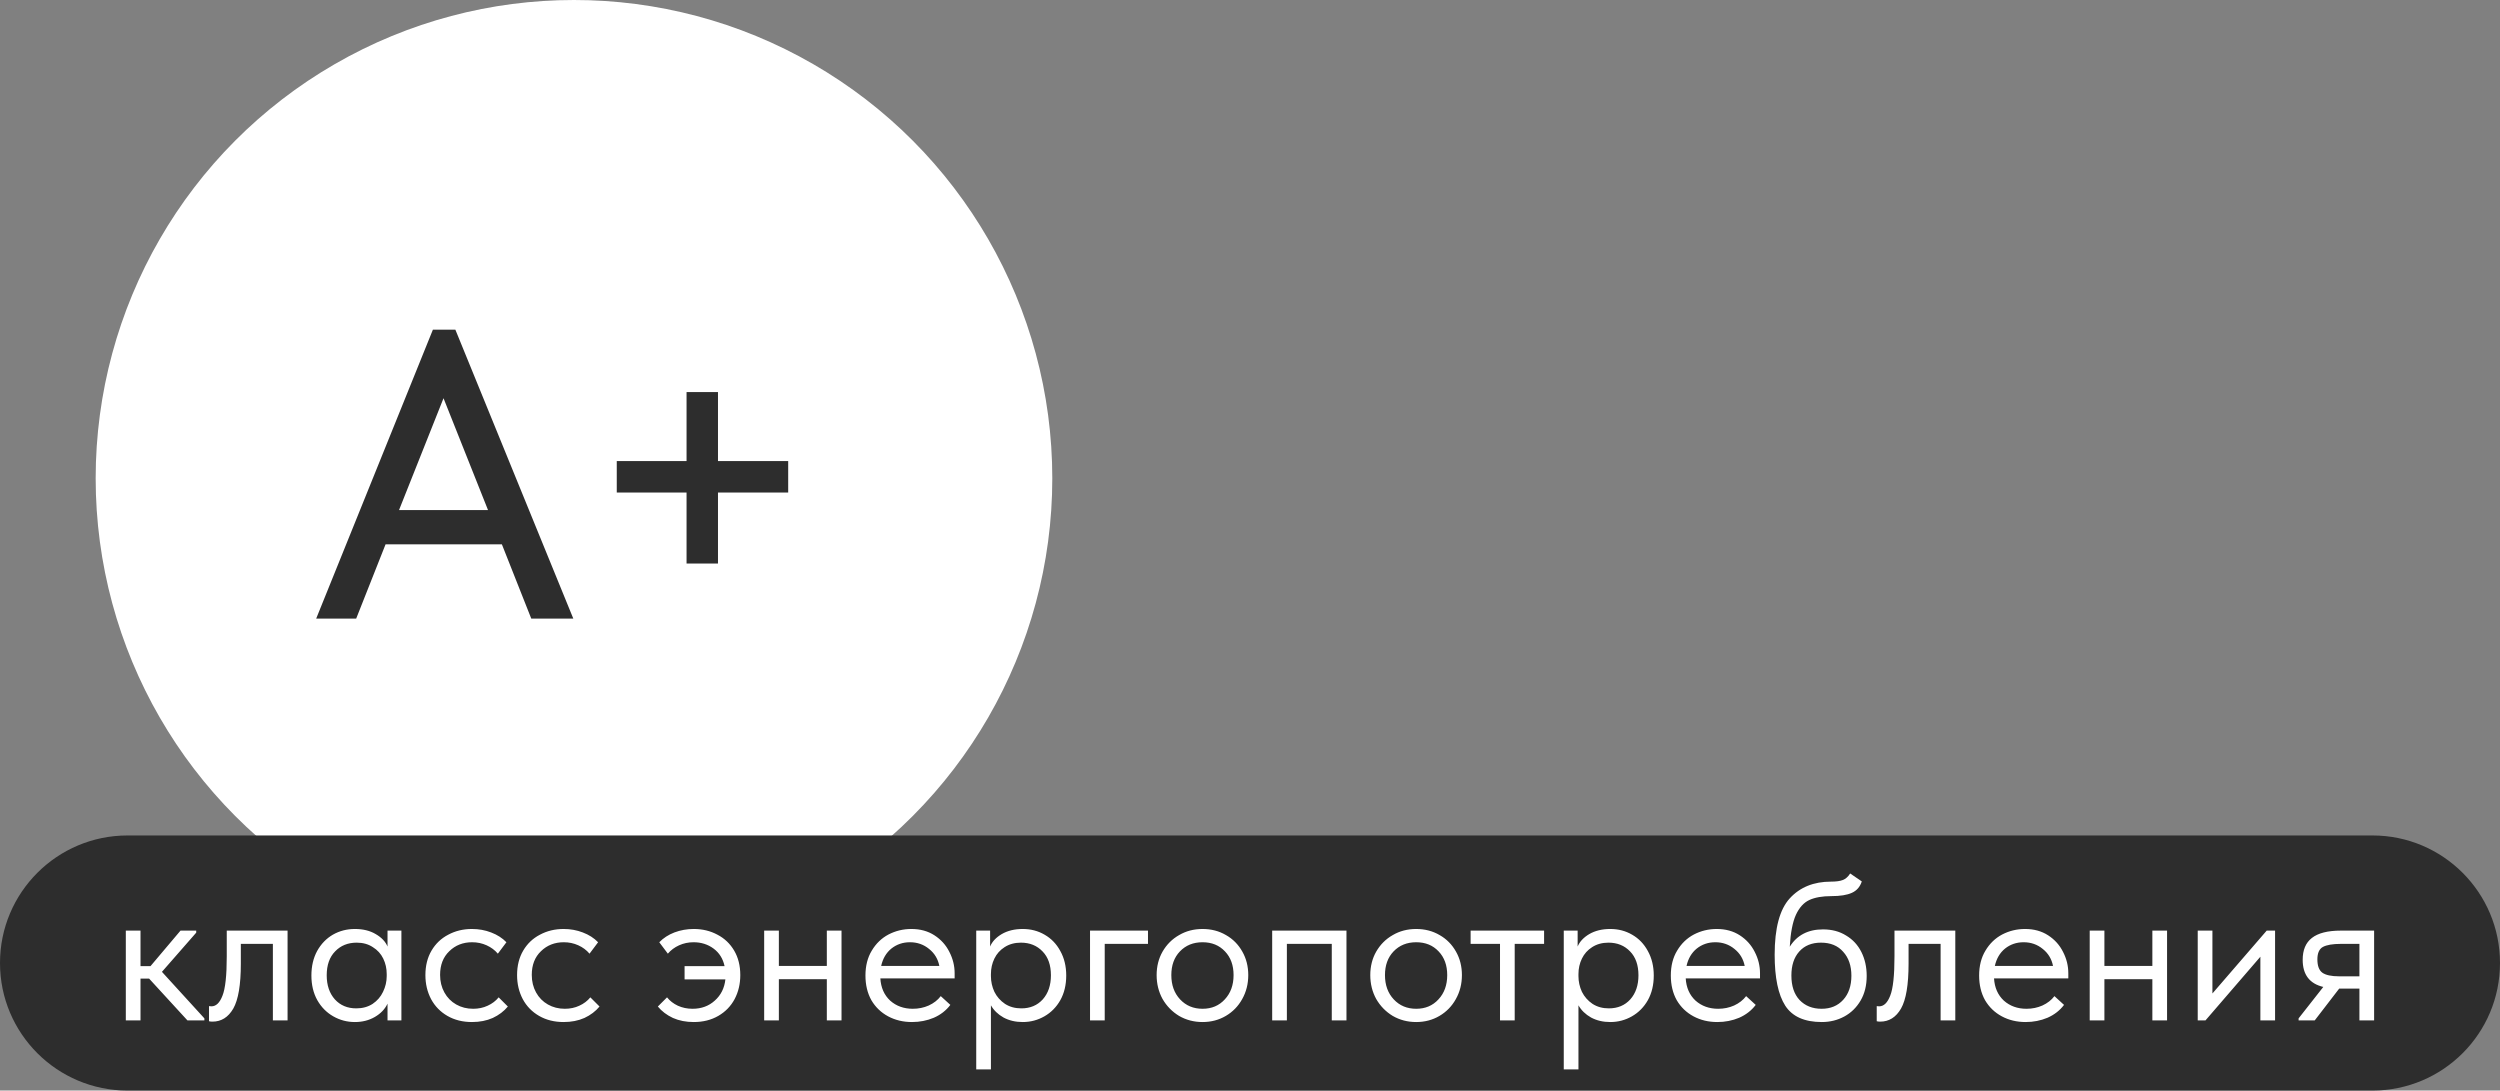
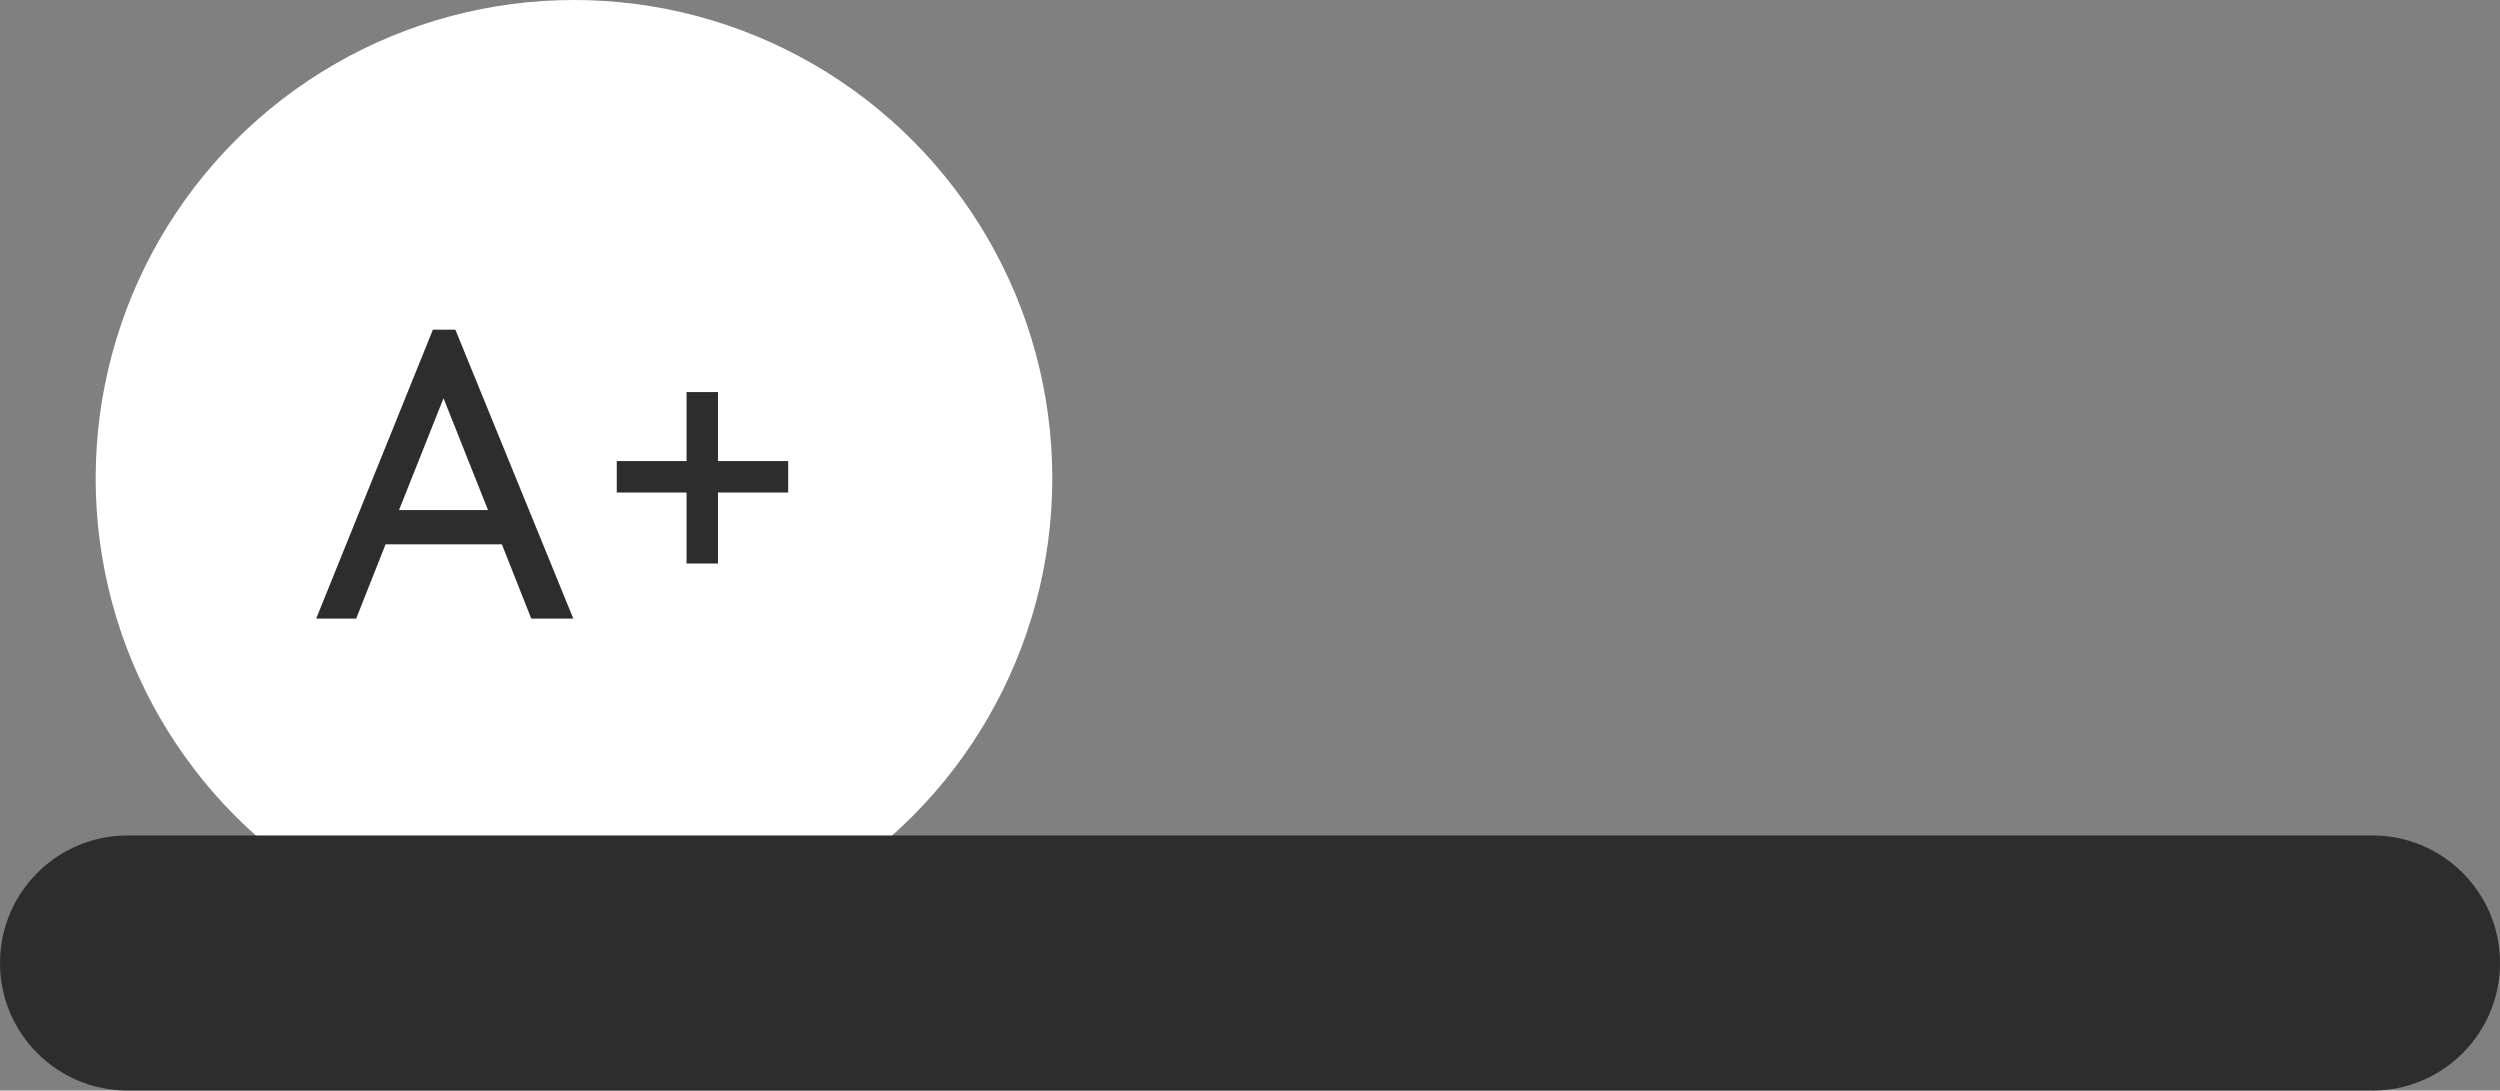
<svg xmlns="http://www.w3.org/2000/svg" width="392" height="171" viewBox="0 0 392 171" fill="none">
  <rect x="0" y="0" width="392" height="171" fill="#808080" stroke="none" />
  <circle cx="90" cy="75" r="75" fill="white" />
  <path d="M89.896 97H83.304L78.696 85.352H60.456L55.848 97H49.576L67.88 51.688H71.4L89.896 97ZM69.544 62.44L62.568 79.976H76.52L69.544 62.44ZM112.58 72.296H123.588V77.224H112.58V88.36H107.652V77.224H96.708V72.296H107.652V61.48H112.58V72.296Z" fill="#2D2D2D" />
  <path d="M0 151C0 139.954 8.954 131 20 131H372C383.046 131 392 139.954 392 151C392 162.046 383.046 171 372 171H20C8.954 171 0 162.046 0 151Z" fill="#2D2D2D" />
-   <path d="M30.768 146.24L25.392 152.384L32.048 159.68V160H29.392L23.376 153.44H22.032V160H19.728V145.92H22.032V151.488H23.6L28.304 145.92H30.768V146.24ZM32.771 160.128V157.76C32.877 157.781 33.005 157.792 33.155 157.792C33.88 157.792 34.456 157.237 34.883 156.128C35.331 155.019 35.555 152.96 35.555 149.952V145.92H45.091V160H42.787V148H37.763V151.104C37.763 154.411 37.368 156.757 36.579 158.144C35.789 159.509 34.702 160.192 33.315 160.192C33.08 160.192 32.899 160.171 32.771 160.128ZM60.764 145.92H62.94V160H60.764V157.376C60.359 158.229 59.698 158.923 58.78 159.456C57.863 159.989 56.818 160.256 55.644 160.256C54.428 160.256 53.298 159.957 52.252 159.36C51.207 158.763 50.375 157.92 49.756 156.832C49.138 155.723 48.828 154.432 48.828 152.96C48.828 151.509 49.127 150.229 49.724 149.12C50.343 148.011 51.164 147.157 52.188 146.56C53.234 145.963 54.386 145.664 55.644 145.664C56.924 145.664 58.012 145.931 58.908 146.464C59.826 146.997 60.444 147.648 60.764 148.416V145.92ZM60.636 153.056V152.736C60.636 151.861 60.455 151.051 60.092 150.304C59.73 149.557 59.186 148.96 58.46 148.512C57.756 148.043 56.914 147.808 55.932 147.808C54.546 147.808 53.415 148.267 52.54 149.184C51.666 150.08 51.228 151.328 51.228 152.928C51.228 154.485 51.655 155.744 52.508 156.704C53.362 157.643 54.482 158.112 55.868 158.112C56.85 158.112 57.703 157.877 58.428 157.408C59.154 156.917 59.698 156.288 60.06 155.52C60.444 154.731 60.636 153.909 60.636 153.056ZM66.703 152.896C66.703 151.424 67.023 150.144 67.663 149.056C68.303 147.968 69.178 147.136 70.287 146.56C71.397 145.963 72.634 145.664 73.999 145.664C75.066 145.664 76.069 145.845 77.007 146.208C77.967 146.571 78.767 147.083 79.407 147.744L78.063 149.536C77.594 148.981 77.007 148.544 76.303 148.224C75.599 147.904 74.842 147.744 74.031 147.744C72.602 147.744 71.407 148.213 70.447 149.152C69.487 150.069 69.007 151.307 69.007 152.864C69.007 153.888 69.231 154.805 69.679 155.616C70.127 156.427 70.746 157.056 71.535 157.504C72.325 157.952 73.21 158.176 74.191 158.176C75.023 158.176 75.781 158.016 76.463 157.696C77.167 157.376 77.743 156.939 78.191 156.384L79.631 157.824C79.013 158.571 78.223 159.168 77.263 159.616C76.303 160.043 75.215 160.256 73.999 160.256C72.549 160.256 71.269 159.936 70.159 159.296C69.05 158.656 68.197 157.781 67.599 156.672C67.002 155.541 66.703 154.283 66.703 152.896ZM81.078 152.896C81.078 151.424 81.398 150.144 82.038 149.056C82.678 147.968 83.553 147.136 84.662 146.56C85.772 145.963 87.009 145.664 88.374 145.664C89.441 145.664 90.444 145.845 91.382 146.208C92.342 146.571 93.142 147.083 93.782 147.744L92.438 149.536C91.969 148.981 91.382 148.544 90.678 148.224C89.974 147.904 89.217 147.744 88.406 147.744C86.977 147.744 85.782 148.213 84.822 149.152C83.862 150.069 83.382 151.307 83.382 152.864C83.382 153.888 83.606 154.805 84.054 155.616C84.502 156.427 85.121 157.056 85.91 157.504C86.7 157.952 87.585 158.176 88.566 158.176C89.398 158.176 90.156 158.016 90.838 157.696C91.542 157.376 92.118 156.939 92.566 156.384L94.006 157.824C93.388 158.571 92.598 159.168 91.638 159.616C90.678 160.043 89.59 160.256 88.374 160.256C86.924 160.256 85.644 159.936 84.534 159.296C83.425 158.656 82.572 157.781 81.974 156.672C81.377 155.541 81.078 154.283 81.078 152.896ZM116.078 152.896C116.078 154.283 115.78 155.541 115.182 156.672C114.585 157.781 113.732 158.656 112.622 159.296C111.513 159.936 110.233 160.256 108.782 160.256C107.566 160.256 106.478 160.043 105.518 159.616C104.558 159.168 103.769 158.571 103.15 157.824L104.59 156.384C105.038 156.939 105.604 157.376 106.286 157.696C106.99 158.016 107.758 158.176 108.59 158.176C109.977 158.176 111.14 157.749 112.078 156.896C113.038 156.043 113.593 154.933 113.742 153.568H107.342V151.488H113.614C113.358 150.315 112.782 149.397 111.886 148.736C110.99 148.075 109.945 147.744 108.75 147.744C107.94 147.744 107.182 147.904 106.478 148.224C105.774 148.544 105.188 148.981 104.718 149.536L103.374 147.744C104.014 147.083 104.804 146.571 105.742 146.208C106.702 145.845 107.716 145.664 108.782 145.664C110.148 145.664 111.385 145.963 112.494 146.56C113.604 147.136 114.478 147.968 115.118 149.056C115.758 150.144 116.078 151.424 116.078 152.896ZM129.646 145.92H131.95V160H129.646V153.536H122.126V160H119.822V145.92H122.126V151.456H129.646V145.92ZM149.687 153.408H138.039C138.125 154.859 138.637 156.021 139.575 156.896C140.535 157.749 141.719 158.176 143.127 158.176C144.023 158.176 144.855 158.005 145.623 157.664C146.413 157.301 147.042 156.811 147.511 156.192L149.015 157.568C148.354 158.443 147.49 159.115 146.423 159.584C145.357 160.032 144.215 160.256 142.999 160.256C141.613 160.256 140.365 159.957 139.255 159.36C138.146 158.763 137.271 157.92 136.631 156.832C136.013 155.723 135.703 154.432 135.703 152.96C135.703 151.445 136.034 150.144 136.695 149.056C137.357 147.947 138.231 147.104 139.319 146.528C140.429 145.952 141.623 145.664 142.903 145.664C144.29 145.664 145.495 145.995 146.519 146.656C147.543 147.317 148.322 148.181 148.855 149.248C149.41 150.315 149.687 151.435 149.687 152.608V153.408ZM138.167 151.456H147.287C147.074 150.368 146.541 149.483 145.687 148.8C144.834 148.096 143.831 147.744 142.679 147.744C141.57 147.744 140.599 148.075 139.767 148.736C138.957 149.397 138.423 150.304 138.167 151.456ZM167.185 152.96C167.185 154.432 166.875 155.723 166.257 156.832C165.638 157.92 164.806 158.763 163.761 159.36C162.715 159.957 161.585 160.256 160.369 160.256C159.238 160.256 158.235 160.021 157.361 159.552C156.486 159.061 155.825 158.421 155.377 157.632V167.68H153.073V145.92H155.249V148.416C155.569 147.648 156.177 146.997 157.073 146.464C157.99 145.931 159.089 145.664 160.369 145.664C161.627 145.664 162.769 145.963 163.793 146.56C164.838 147.157 165.659 148.011 166.257 149.12C166.875 150.229 167.185 151.509 167.185 152.96ZM164.785 152.928C164.785 151.328 164.347 150.08 163.473 149.184C162.598 148.267 161.467 147.808 160.081 147.808C159.099 147.808 158.246 148.043 157.521 148.512C156.817 148.96 156.283 149.557 155.921 150.304C155.558 151.051 155.377 151.861 155.377 152.736V153.056C155.377 153.909 155.558 154.731 155.921 155.52C156.305 156.288 156.859 156.917 157.585 157.408C158.31 157.877 159.163 158.112 160.145 158.112C161.531 158.112 162.651 157.643 163.505 156.704C164.358 155.744 164.785 154.485 164.785 152.928ZM173.22 160H170.916V145.92H180.004V148H173.22V160ZM181.36 152.896C181.36 151.531 181.669 150.304 182.288 149.216C182.928 148.107 183.792 147.243 184.88 146.624C185.968 145.984 187.194 145.664 188.56 145.664C189.925 145.664 191.152 145.984 192.24 146.624C193.328 147.243 194.181 148.107 194.8 149.216C195.418 150.304 195.728 151.531 195.728 152.896C195.728 154.283 195.408 155.541 194.768 156.672C194.149 157.781 193.296 158.656 192.208 159.296C191.12 159.936 189.904 160.256 188.56 160.256C187.216 160.256 185.989 159.936 184.88 159.296C183.792 158.635 182.928 157.749 182.288 156.64C181.669 155.509 181.36 154.261 181.36 152.896ZM193.424 152.896C193.424 151.36 192.976 150.123 192.08 149.184C191.184 148.224 190.01 147.744 188.56 147.744C187.109 147.744 185.925 148.224 185.008 149.184C184.112 150.123 183.664 151.36 183.664 152.896C183.664 154.453 184.122 155.723 185.04 156.704C185.957 157.685 187.13 158.176 188.56 158.176C189.989 158.176 191.152 157.685 192.048 156.704C192.965 155.723 193.424 154.453 193.424 152.896ZM201.782 160H199.478V145.92H211.126V160H208.822V148H201.782V160ZM214.86 152.896C214.86 151.531 215.169 150.304 215.788 149.216C216.428 148.107 217.292 147.243 218.38 146.624C219.468 145.984 220.694 145.664 222.06 145.664C223.425 145.664 224.652 145.984 225.74 146.624C226.828 147.243 227.681 148.107 228.3 149.216C228.918 150.304 229.228 151.531 229.228 152.896C229.228 154.283 228.908 155.541 228.268 156.672C227.649 157.781 226.796 158.656 225.708 159.296C224.62 159.936 223.404 160.256 222.06 160.256C220.716 160.256 219.489 159.936 218.38 159.296C217.292 158.635 216.428 157.749 215.788 156.64C215.169 155.509 214.86 154.261 214.86 152.896ZM226.924 152.896C226.924 151.36 226.476 150.123 225.58 149.184C224.684 148.224 223.51 147.744 222.06 147.744C220.609 147.744 219.425 148.224 218.508 149.184C217.612 150.123 217.164 151.36 217.164 152.896C217.164 154.453 217.622 155.723 218.54 156.704C219.457 157.685 220.63 158.176 222.06 158.176C223.489 158.176 224.652 157.685 225.548 156.704C226.465 155.723 226.924 154.453 226.924 152.896ZM237.505 160H235.201V148H230.593V145.92H242.113V148H237.505V160ZM259.31 152.96C259.31 154.432 259 155.723 258.382 156.832C257.763 157.92 256.931 158.763 255.886 159.36C254.84 159.957 253.71 160.256 252.494 160.256C251.363 160.256 250.36 160.021 249.486 159.552C248.611 159.061 247.95 158.421 247.502 157.632V167.68H245.198V145.92H247.374V148.416C247.694 147.648 248.302 146.997 249.198 146.464C250.115 145.931 251.214 145.664 252.494 145.664C253.752 145.664 254.894 145.963 255.918 146.56C256.963 147.157 257.784 148.011 258.382 149.12C259 150.229 259.31 151.509 259.31 152.96ZM256.91 152.928C256.91 151.328 256.472 150.08 255.598 149.184C254.723 148.267 253.592 147.808 252.206 147.808C251.224 147.808 250.371 148.043 249.646 148.512C248.942 148.96 248.408 149.557 248.046 150.304C247.683 151.051 247.502 151.861 247.502 152.736V153.056C247.502 153.909 247.683 154.731 248.046 155.52C248.43 156.288 248.984 156.917 249.71 157.408C250.435 157.877 251.288 158.112 252.27 158.112C253.656 158.112 254.776 157.643 255.63 156.704C256.483 155.744 256.91 154.485 256.91 152.928ZM275.969 153.408H264.321C264.406 154.859 264.918 156.021 265.857 156.896C266.817 157.749 268.001 158.176 269.409 158.176C270.305 158.176 271.137 158.005 271.905 157.664C272.694 157.301 273.323 156.811 273.793 156.192L275.297 157.568C274.635 158.443 273.771 159.115 272.705 159.584C271.638 160.032 270.497 160.256 269.281 160.256C267.894 160.256 266.646 159.957 265.537 159.36C264.427 158.763 263.553 157.92 262.913 156.832C262.294 155.723 261.985 154.432 261.985 152.96C261.985 151.445 262.315 150.144 262.977 149.056C263.638 147.947 264.513 147.104 265.601 146.528C266.71 145.952 267.905 145.664 269.185 145.664C270.571 145.664 271.777 145.995 272.801 146.656C273.825 147.317 274.603 148.181 275.137 149.248C275.691 150.315 275.969 151.435 275.969 152.608V153.408ZM264.449 151.456H273.569C273.355 150.368 272.822 149.483 271.969 148.8C271.115 148.096 270.113 147.744 268.961 147.744C267.851 147.744 266.881 148.075 266.049 148.736C265.238 149.397 264.705 150.304 264.449 151.456ZM292.698 153.024C292.698 154.517 292.378 155.808 291.738 156.896C291.098 157.984 290.245 158.816 289.178 159.392C288.111 159.968 286.938 160.256 285.658 160.256C282.949 160.256 281.039 159.403 279.93 157.696C278.821 155.968 278.266 153.301 278.266 149.696C278.266 145.536 279.055 142.592 280.634 140.864C282.234 139.115 284.389 138.24 287.098 138.24C287.909 138.24 288.527 138.155 288.954 137.984C289.402 137.813 289.786 137.472 290.106 136.96L291.93 138.208C291.653 139.061 291.13 139.659 290.362 140C289.615 140.341 288.549 140.512 287.162 140.512C285.733 140.512 284.581 140.715 283.706 141.12C282.831 141.525 282.127 142.304 281.594 143.456C281.082 144.587 280.762 146.251 280.634 148.448C281.765 146.635 283.503 145.728 285.85 145.728C287.237 145.728 288.442 146.048 289.466 146.688C290.511 147.307 291.311 148.171 291.866 149.28C292.421 150.389 292.698 151.637 292.698 153.024ZM290.298 152.992C290.298 151.435 289.871 150.187 289.018 149.248C288.186 148.288 287.023 147.808 285.53 147.808C284.079 147.808 282.938 148.277 282.106 149.216C281.295 150.133 280.89 151.381 280.89 152.96C280.89 154.603 281.317 155.883 282.17 156.8C283.045 157.717 284.197 158.176 285.626 158.176C287.034 158.176 288.165 157.707 289.018 156.768C289.871 155.829 290.298 154.571 290.298 152.992ZM294.271 160.128V157.76C294.378 157.781 294.506 157.792 294.655 157.792C295.38 157.792 295.956 157.237 296.383 156.128C296.831 155.019 297.055 152.96 297.055 149.952V145.92H306.591V160H304.287V148H299.263V151.104C299.263 154.411 298.868 156.757 298.079 158.144C297.29 159.509 296.202 160.192 294.815 160.192C294.58 160.192 294.399 160.171 294.271 160.128ZM324.312 153.408H312.664C312.75 154.859 313.262 156.021 314.2 156.896C315.16 157.749 316.344 158.176 317.752 158.176C318.648 158.176 319.48 158.005 320.248 157.664C321.038 157.301 321.667 156.811 322.136 156.192L323.64 157.568C322.979 158.443 322.115 159.115 321.048 159.584C319.982 160.032 318.84 160.256 317.624 160.256C316.238 160.256 314.99 159.957 313.88 159.36C312.771 158.763 311.896 157.92 311.256 156.832C310.638 155.723 310.328 154.432 310.328 152.96C310.328 151.445 310.659 150.144 311.32 149.056C311.982 147.947 312.856 147.104 313.944 146.528C315.054 145.952 316.248 145.664 317.528 145.664C318.915 145.664 320.12 145.995 321.144 146.656C322.168 147.317 322.947 148.181 323.48 149.248C324.035 150.315 324.312 151.435 324.312 152.608V153.408ZM312.792 151.456H321.912C321.699 150.368 321.166 149.483 320.312 148.8C319.459 148.096 318.456 147.744 317.304 147.744C316.195 147.744 315.224 148.075 314.392 148.736C313.582 149.397 313.048 150.304 312.792 151.456ZM337.49 145.92H339.794V160H337.49V153.536H329.97V160H327.666V145.92H329.97V151.456H337.49V145.92ZM346.907 155.776L355.419 145.92H356.731V160H354.427V150.016L345.819 160H344.603V145.92H346.907V155.776ZM372.261 145.92V160H369.957V155.008H366.789L362.949 160H360.421V159.68L364.293 154.752C362.138 154.24 361.061 152.821 361.061 150.496C361.061 148.96 361.541 147.819 362.501 147.072C363.482 146.304 364.997 145.92 367.045 145.92H372.261ZM369.957 153.088V148H367.045C365.765 148 364.826 148.16 364.229 148.48C363.653 148.8 363.365 149.451 363.365 150.432C363.365 151.435 363.621 152.128 364.133 152.512C364.666 152.896 365.551 153.088 366.789 153.088H369.957Z" fill="white" />
</svg>